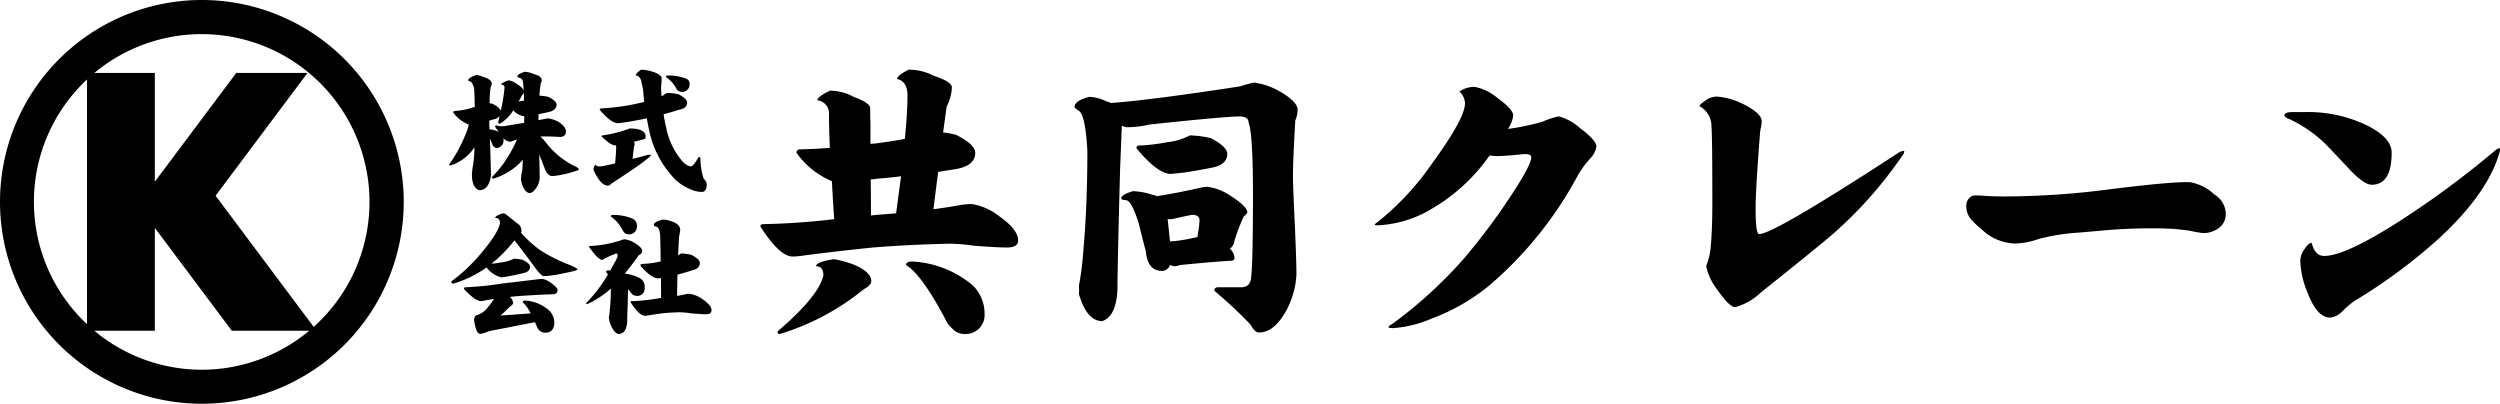
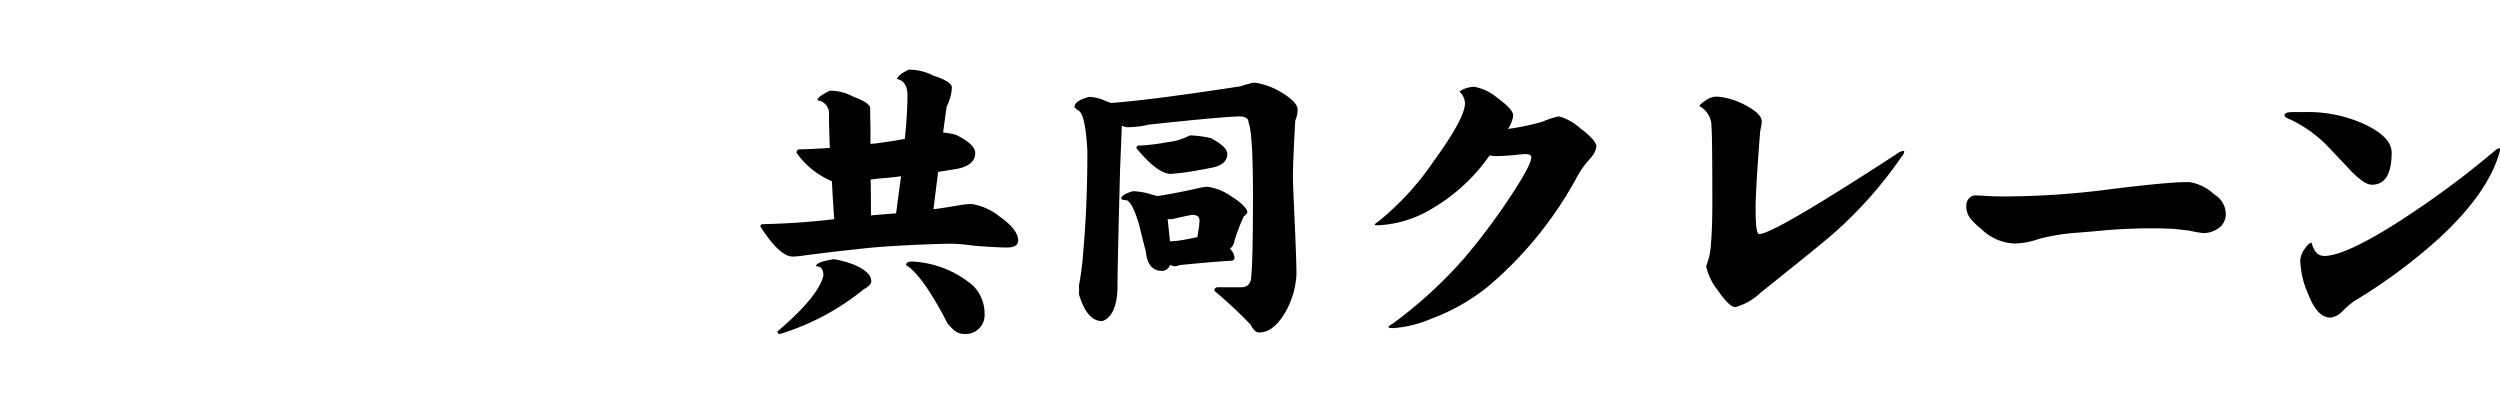
<svg xmlns="http://www.w3.org/2000/svg" width="255.115" height="41.19" viewBox="0 0 255.115 41.19">
  <defs>
    <clipPath id="clip-path">
-       <rect id="長方形_1657" data-name="長方形 1657" width="41.19" height="41.19" />
-     </clipPath>
+       </clipPath>
  </defs>
  <g id="フッターロゴ" transform="translate(18443.662 17545.459)">
    <g id="グループ_7" data-name="グループ 7" transform="translate(-18443.662 -17545.459)">
      <g id="グループ_6" data-name="グループ 6" clip-path="url(#clip-path)">
-         <path id="パス_707" data-name="パス 707" d="M20.6,0a20.6,20.6,0,1,0,20.6,20.6A20.618,20.618,0,0,0,20.6,0M3.461,20.6A17.085,17.085,0,0,1,8.88,8.109V33.081A17.085,17.085,0,0,1,3.461,20.6M9.63,33.748H15.8V23.255l7.854,10.493h7.9a17.094,17.094,0,0,1-21.931,0m22.386-.394L22,19.973l9.38-12.531H24.11L15.8,18.54V7.442H9.63A17.124,17.124,0,0,1,32.015,33.354" />
+         <path id="パス_707" data-name="パス 707" d="M20.6,0a20.6,20.6,0,1,0,20.6,20.6A20.618,20.618,0,0,0,20.6,0M3.461,20.6A17.085,17.085,0,0,1,8.88,8.109V33.081A17.085,17.085,0,0,1,3.461,20.6M9.63,33.748H15.8V23.255l7.854,10.493h7.9a17.094,17.094,0,0,1-21.931,0m22.386-.394L22,19.973H24.11L15.8,18.54V7.442H9.63A17.124,17.124,0,0,1,32.015,33.354" />
      </g>
    </g>
    <g id="グループ_27" data-name="グループ 27" transform="translate(-18397.83 -17538.35)">
-       <path id="パス_717" data-name="パス 717" d="M-15.937-11.664q-.013-.877-.054-1.633a1.468,1.468,0,0,0-.324-.918q-.27-.094-.3-.148,0-.27.85-.553a2.557,2.557,0,0,1,.7.2q.864.27.864.675a.759.759,0,0,1-.108.337,8.212,8.212,0,0,0-.108,1.322q-.013.175-.013.351.135.027.3.054.742.391.837.729a16.31,16.31,0,0,0,.391-2.375q0-.31-.364-.31.027-.162.756-.432a1.477,1.477,0,0,1,.8.337q.756.432.769.783-.04-.675-.094-1.039a.494.494,0,0,0-.351-.351q-.2-.027-.2-.121.027-.27.756-.486a2.968,2.968,0,0,1,.972.256q.756.175.756.661a.519.519,0,0,1-.108.256q-.081.607-.135,1.268a5.327,5.327,0,0,1,.918.121q.837.432.837.783,0,.594-.823.769-.459.108-1.012.216-.013.2-.013.432v.175q.445-.081.715-.135a.693.693,0,0,1,.216-.04,2.632,2.632,0,0,1,1.106.351q.769.486.769,1,0,.472-.54.54-1.133-.054-1.606-.054-.2,0-.472.013a6.188,6.188,0,0,1,.567.594,8.233,8.233,0,0,0,3.117,2.51q.243.148.243.283,0,.04-.459.175a9.7,9.7,0,0,1-2.24.472q-.513,0-.823-.891-.283-.742-.513-1.309.04,1.849.04,2.091A1.951,1.951,0,0,1-9.7-3.353q-.324.486-.648.486-.3,0-.594-.486a2.649,2.649,0,0,1-.283-.918,4.308,4.308,0,0,1,.135-.918q.027-.486.067-1.079a6.542,6.542,0,0,1-3.009,1.93q-.162,0-.162-.148A10.444,10.444,0,0,0-12.6-6.5a12.79,12.79,0,0,0,.972-1.835q-.256.081-.472.162a.342.342,0,0,1-.2.067.883.883,0,0,1-.648-.3.241.241,0,0,1-.067-.067,1.433,1.433,0,0,1,.013.2.761.761,0,0,1-.648.81.45.45,0,0,1-.3-.081.746.746,0,0,1-.2-.31q-.135-.31-.243-.567.108,3.333.108,3.765-.216,1.5-1.187,1.5-.756-.229-.756-1.606a5.5,5.5,0,0,1,.108-.9,13.023,13.023,0,0,0,.148-1.862v-.013a4.518,4.518,0,0,1-2.469,1.862.1.1,0,0,1-.108-.108,14.665,14.665,0,0,0,1.633-2.982,4.557,4.557,0,0,0,.364-1.093,3.471,3.471,0,0,1-1.579-1.214.155.155,0,0,1,.175-.175,6.953,6.953,0,0,0,1.579-.27Q-16.126-11.6-15.937-11.664Zm5.033,1.633q.013-.229.013-.445v-.229h-.054a1.868,1.868,0,0,1-1.066-.594,4.218,4.218,0,0,1-1.363,1.363.155.155,0,0,1-.175-.175q.081-.31.148-.607a1.113,1.113,0,0,1-.688.351q-.175.054-.364.108v.418q.013.229.013.472a2.856,2.856,0,0,1,.931.256q-.175-.243-.351-.513,0-.148.162-.148a1.236,1.236,0,0,0,.54.094,2.61,2.61,0,0,0,.472-.054Q-11.673-9.9-10.9-10.032Zm-.013-2.267v-.283q-.013-.364-.027-.648a.487.487,0,0,1-.189.4q-.162.324-.324.621Q-11.2-12.245-10.918-12.3ZM3.83-13.081a6.113,6.113,0,0,1,1.012.135q.891.459.891.85,0,.594-.877.742-.715.243-1.525.445.094.648.243,1.268A7.47,7.47,0,0,0,5.261-6.092a1.5,1.5,0,0,0,.837.513q.256,0,.729-.837a.139.139,0,0,1,.148-.121q.121,0,.121.2a6.406,6.406,0,0,0,.324,2.01.894.894,0,0,1,.31.526q0,.823-.5.823a2.872,2.872,0,0,1-1.241-.31A4.708,4.708,0,0,1,4.073-4.742,9.944,9.944,0,0,1,1.9-9.074q-.162-.715-.283-1.417l-.783.162q-1.606.3-2.186.337-.715-.04-1.835-1.363,0-.148.175-.148a22.093,22.093,0,0,0,3.792-.526q.31-.067.567-.135-.054-.553-.094-1.106a4.271,4.271,0,0,0-.162-.769,1.026,1.026,0,0,0-.364-.769Q.5-14.849.5-14.916q0-.162.54-.54a4.886,4.886,0,0,1,1.282.243q.81.3.81.634a5.152,5.152,0,0,1-.054.756q0,.553.04,1.079a1.058,1.058,0,0,0,.324-.2A.665.665,0,0,1,3.83-13.081ZM-.1-9.452q1.606,0,1.606.864a.236.236,0,0,1-.135.216q-.58.162-1.106.283A.3.3,0,0,1,.376-7.9.97.97,0,0,1,.3-7.549q-.067.567-.135,1.2.715-.175,1.579-.418h.31q0,.31-4.075,2.955a.426.426,0,0,1-.337.189q-.742,0-1.471-1.619a.71.71,0,0,1,.229-.54q.04.2.364.2a3.083,3.083,0,0,0,.661-.094q.391-.081.958-.216.108-1.147.108-1.727a.686.686,0,0,0-.013-.135.145.145,0,0,1-.081.027q-.459,0-1.4-.918,0-.108.162-.108A13.347,13.347,0,0,0-.271-9.4.31.31,0,0,1-.1-9.452Zm3.819-5.411a5.384,5.384,0,0,1,1.93.324.566.566,0,0,1,.337.553.765.765,0,0,1-.688.8,1.15,1.15,0,0,1-.4-.054.782.782,0,0,1-.243-.243A3.371,3.371,0,0,0,3.574-14.7Q3.574-14.862,3.723-14.862ZM-13.063-.8a.746.746,0,0,1,.445.216q.513.418,1.012.81a.873.873,0,0,1,.432.81.3.3,0,0,1-.054.135A11.587,11.587,0,0,0-9.19,3.015,16.585,16.585,0,0,0-6.357,4.431q.877.364.9.486,0,.148-1.4.4a11.648,11.648,0,0,1-2,.3q-.324,0-1-.972-1.309-1.781-2.037-2.685A13.762,13.762,0,0,1-14.237,4.35q.472-.04,1.066-.148a3.492,3.492,0,0,0,1.133-.324.359.359,0,0,1,.162-.04,4.668,4.668,0,0,1,.85.121q.729.378.729.7,0,.513-.7.648-.607.162-1.444.31-.567.108-.769.121a2.634,2.634,0,0,1-1.525-1.012,11.478,11.478,0,0,1-3.4,1.66q-.2,0-.2-.229a17.377,17.377,0,0,0,2.564-2.321q2.267-2.564,2.4-3.657a.435.435,0,0,0-.486-.5Q-13.859-.548-13.063-.8ZM-9,5.9a2.334,2.334,0,0,1,.823.391q.688.486.688.742,0,.432-.54.432-1.552.054-3.333.175-.513.04-.985.094a1,1,0,0,1,.324.634q-.027.175-.378.4-.418.432-.9.864,1.255-.081,3.063-.216a3.968,3.968,0,0,0-.81-1.147q0-.162.27-.162a4.018,4.018,0,0,1,2.5,1.079,1.8,1.8,0,0,1,.459,1.241q-.067.918-.85.958a.939.939,0,0,1-.715-.256,1.236,1.236,0,0,1-.229-.4q-.094-.216-.189-.418-2.159.432-4.6.9a6.354,6.354,0,0,1-.972.3q-.445,0-.634-1.417.027-.5.432-.54a2.386,2.386,0,0,0,1.039-.85,3.906,3.906,0,0,0,.553-.769q-.459.081-.877.148a1.3,1.3,0,0,1-.459.081q-.553,0-1.727-1.241,0-.175.229-.175a31.962,31.962,0,0,0,3.657-.378q2.118-.243,3.738-.445A3.478,3.478,0,0,1-9,5.9ZM-1.877-.628a4.979,4.979,0,0,1,2.091.4A.764.764,0,0,1,.606.5a.8.8,0,0,1-.7.85,1.112,1.112,0,0,1-.459-.067,1,1,0,0,1-.27-.31A3.741,3.741,0,0,0-2.053-.467Q-2.053-.628-1.877-.628ZM-.636,1.854A2.722,2.722,0,0,1,.3,2.178q.85.513.85.864a.448.448,0,0,1-.337.418q-.621.891-1.444,1.9a4.12,4.12,0,0,1,1.606.5A1.039,1.039,0,0,1,1.4,6.82a.761.761,0,0,1-.648.81,1.048,1.048,0,0,1-.526-.094A1.141,1.141,0,0,1-.1,7.171q-.094-.135-.175-.256v.121q-.04.27-.054,1.39Q-.379,9.64-.379,10q0,1.471-.85,1.511-.391,0-.756-.742a2.641,2.641,0,0,1-.27-.931A3.016,3.016,0,0,1-2.2,9.518q.04-.4.094-1.039.054-.891.054-1.552v-.04A9.621,9.621,0,0,1-4.481,8.479q-.067,0-.094-.108A14.844,14.844,0,0,0-2.349,5.443,1.255,1.255,0,0,0-2.538,5.2q0-.175.229-.175a.793.793,0,0,1,.189.027q.2-.351.4-.729a3.838,3.838,0,0,0,.364-.742q0-.283-.162-.283-.2.067-1.174.513a.575.575,0,0,1-.27.148Q-3.348,3.905-4.09,2.88a.463.463,0,0,1-.175-.337A11.842,11.842,0,0,0-.96,1.935.933.933,0,0,1-.636,1.854ZM5.193,3.3a5.384,5.384,0,0,1,.985.148q.85.445.85.823,0,.594-.81.756-.675.229-1.471.432-.027,1.079-.04,2.172.58-.094.945-.189a2.005,2.005,0,0,1,.3-.027,2.912,2.912,0,0,1,1.309.526q.958.648.958,1.133,0,.432-.54.432Q7.217,9.5,6.1,9.41A7.82,7.82,0,0,0,4.91,9.3q-.877.027-1.687.108-.756.094-1.538.229a1.38,1.38,0,0,1-.229.027q-.607,0-1.5-1.39,0-.108.162-.108a19.437,19.437,0,0,0,2.82-.31.687.687,0,0,1,.135-.013q0-1.012-.013-2.037l-.3.04q-.715-.04-1.795-1.3a.155.155,0,0,1,.175-.175,10.012,10.012,0,0,0,1.889-.256Q3.021,2.758,2.98,1.409q-.108-.85-.432-.85Q2.36.518,2.333.383q0-.3.9-.54a2.566,2.566,0,0,1,.931.189q.864.283.864.891-.067.391-.121.715-.054.918-.094,1.862.081-.054.135-.094A.368.368,0,0,1,5.193,3.3Z" transform="translate(18.555 15.455)" />
      <g id="グループ_26" data-name="グループ 26" transform="translate(31.753)">
        <path id="パス_716" data-name="パス 716" d="M-108.131-26.611q.268-2.712.268-4.56-.06-1.341-1.073-1.55.06-.387,1.192-.954a5.549,5.549,0,0,1,2.563.626q1.848.6,1.848,1.192a4.737,4.737,0,0,1-.536,1.967q-.179,1.281-.358,2.623a10.367,10.367,0,0,1,1.311.238q1.967.983,1.967,1.848,0,1.281-1.907,1.639-.924.149-1.878.3-.238,1.848-.477,3.815,1.7-.238,2.831-.447a7.757,7.757,0,0,1,1.073-.089,5.957,5.957,0,0,1,2.772,1.222q1.967,1.371,1.967,2.5,0,.715-1.162.715-.954,0-3.338-.179a18.1,18.1,0,0,0-2.5-.209q-4.113.089-7.808.387-3.576.358-7.182.834a7.5,7.5,0,0,1-1.013.089q-1.341,0-3.308-3.07,0-.238.328-.238a72,72,0,0,0,7.212-.507q-.149-2.086-.238-3.874a8.411,8.411,0,0,1-3.606-2.891.316.316,0,0,1,.358-.358q1.371-.03,3.04-.149-.089-2.027-.089-3.427a1.335,1.335,0,0,0-1.192-1.43q.06-.417,1.311-.983a4.972,4.972,0,0,1,2.384.626q1.7.626,1.7,1.162,0,.745.03,1.729V-26.1a2.947,2.947,0,0,1,.417-.03Q-109.383-26.372-108.131-26.611Zm-3.457,7.808q1.371-.119,2.563-.209.268-2.027.507-3.785-1.132.149-2.325.238-.417.06-.775.089Q-111.588-20.65-111.588-18.8Zm-3.785,4.47a10,10,0,0,1,2.146.6q1.669.745,1.669,1.639,0,.417-.775.834a25.048,25.048,0,0,1-8.553,4.56q-.238,0-.238-.268,4.172-3.546,4.679-5.692,0-.954-.745-.954Q-117.191-14.064-115.373-14.332Zm7.987.238a10.341,10.341,0,0,1,6.229,2.474A4.054,4.054,0,0,1-99.995-8.73,1.925,1.925,0,0,1-101.932-6.7a1.687,1.687,0,0,1-1.4-.6,2.42,2.42,0,0,1-.656-.894q-2.414-4.56-4.023-5.543Q-108.012-14.094-107.386-14.094ZM-89.3-30.9a4.236,4.236,0,0,1,1.7.447,4.825,4.825,0,0,1,.507.179q4.083-.3,13.2-1.7a13.063,13.063,0,0,1,1.4-.387,7.321,7.321,0,0,1,2.384.775q2.056,1.132,2.056,2a2.832,2.832,0,0,1-.238,1.1q-.238,4.232-.238,5.722,0,.8.209,5.3.149,3.457.149,4.679a8.644,8.644,0,0,1-1.073,3.755q-1.222,2.176-2.742,2.176-.447,0-.864-.8a45.835,45.835,0,0,0-3.7-3.457q0-.358.387-.358H-73.8q.954,0,1.013-1.073.179-1.609.179-8.374,0-6.2-.447-7.361,0-.626-.983-.626-1.967.06-9.179.834a9.548,9.548,0,0,1-2.265.268,2.285,2.285,0,0,1-.507-.149q-.06,1.55-.179,4.44-.268,10.043-.268,12.278-.119,2.712-1.55,3.219-1.58,0-2.384-2.772a4.392,4.392,0,0,0,0-.834,29.309,29.309,0,0,0,.447-3.546q.417-4.56.417-10.252-.209-3.636-.864-4.053-.447-.3-.447-.387Q-90.816-30.515-89.3-30.9Zm10.371,3.934a11.751,11.751,0,0,1,2,.268q1.7.894,1.7,1.609,0,1.132-1.639,1.43-1.162.238-2.712.477-1.073.119-1.46.149-1.371-.089-3.457-2.623,0-.268.209-.268a19.841,19.841,0,0,0,2.98-.358,6.035,6.035,0,0,0,2.086-.6A.575.575,0,0,1-78.925-26.968Zm-5.931,5.692a7.042,7.042,0,0,1,2.056.387,1.258,1.258,0,0,1,.387.119q1.848-.268,4.47-.864a3.2,3.2,0,0,1,.715-.089,5.5,5.5,0,0,1,2.205.834q1.848,1.162,1.848,1.788a1.173,1.173,0,0,1-.358.387,18.873,18.873,0,0,0-.954,2.474,1.13,1.13,0,0,1-.477.834,1.352,1.352,0,0,1,.477.924q0,.268-.3.3-2,.119-5.3.447a1.374,1.374,0,0,1-.477.119,1.049,1.049,0,0,1-.507-.149.867.867,0,0,1-.8.626q-1.49,0-1.669-2.027-.209-.745-.715-2.8-.685-2.235-1.252-2.384-.536-.03-.536-.179Q-86.048-20.919-84.856-21.276Zm3.785,5.126a3.841,3.841,0,0,1,.477-.03,19.859,19.859,0,0,0,2.325-.417q.03-.179.06-.447a7.831,7.831,0,0,0,.149-1.252q0-.566-.745-.566-.685.119-1.818.387a1.792,1.792,0,0,1-.3.06,2.751,2.751,0,0,1-.387-.03Zm43.511-9.656a2.357,2.357,0,0,1-.656,1.222,9.927,9.927,0,0,0-1.222,1.669,38.847,38.847,0,0,1-9.09,11.295,20.612,20.612,0,0,1-5.9,3.368A11.9,11.9,0,0,1-58.3-7.3q-.477,0-.477-.119,0-.089.417-.328a45.519,45.519,0,0,0,7.3-6.676,64.621,64.621,0,0,0,4.947-6.646q1.907-2.921,1.907-3.666,0-.328-.656-.328-.06,0-1.252.119-1.132.089-1.609.089a5.693,5.693,0,0,1-.715-.06l-.089.089a18.625,18.625,0,0,1-5.811,5.335,11.642,11.642,0,0,1-5.513,1.7q-.328,0-.328-.06,0-.089.328-.3a28.2,28.2,0,0,0,5.633-6.109q3.248-4.47,3.248-5.99a1.753,1.753,0,0,0-.566-1.192,2.649,2.649,0,0,1,1.55-.477,5.088,5.088,0,0,1,2.325,1.132q1.609,1.162,1.609,1.788a3.042,3.042,0,0,1-.536,1.371,23.412,23.412,0,0,0,3.546-.745,8.69,8.69,0,0,1,1.639-.536A5.34,5.34,0,0,1-39.2-27.684Q-37.56-26.462-37.56-25.806Zm31.143,1.013a42.248,42.248,0,0,1-7.123,7.987q-1.669,1.43-7.242,5.871a6.054,6.054,0,0,1-2.593,1.49q-.626,0-1.848-1.788a5.8,5.8,0,0,1-1.132-2.384l.179-.536a6.319,6.319,0,0,0,.3-1.669q.149-1.609.149-4.291,0-6.765-.089-7.778a2.3,2.3,0,0,0-1.222-2.056q0-.179.6-.566a1.94,1.94,0,0,1,1.162-.417,7.25,7.25,0,0,1,2.772.8q1.818.924,1.818,1.729a3.125,3.125,0,0,1-.06.536,3.837,3.837,0,0,0-.119.715q-.447,5.782-.447,7.629,0,2.623.358,2.623,1.49,0,14.156-8.255a1.306,1.306,0,0,1,.566-.238.079.079,0,0,1,.089.089A1.112,1.112,0,0,1-6.417-24.793ZM43.59-25.21q0,3.278-2.027,3.278-.745,0-2.086-1.371-1.311-1.4-2.652-2.8a13.47,13.47,0,0,0-3.606-2.5q-.566-.209-.566-.417,0-.328.864-.328h1.311a13.8,13.8,0,0,1,6.139,1.311Q43.59-26.76,43.59-25.21Zm10.967.119q-1.222,4.083-6.08,8.583a55.65,55.65,0,0,1-8.732,6.467,10.127,10.127,0,0,0-1.252,1.1,2,2,0,0,1-1.162.566q-1.341,0-2.265-2.414a9.062,9.062,0,0,1-.8-3.4,2.074,2.074,0,0,1,.447-1.192q.417-.626.715-.626.328,1.341,1.281,1.341,2.205,0,7.957-3.725a93.724,93.724,0,0,0,9.268-6.854q.715-.626.715-.3A2.1,2.1,0,0,1,54.557-25.091Z" transform="translate(122.883 33.674)" />
        <path id="合体_8" data-name="合体 8" d="M4.595,6.243A5.125,5.125,0,0,1,1.5,4.752,6.832,6.832,0,0,1,.49,3.8,2.028,2.028,0,0,1,0,2.435V2.418A1.077,1.077,0,0,1,.628,1.4l.009,0A1.077,1.077,0,0,1,.983,1.36c.131,0,.3.005.531.015h.014c.682.058,1.454.088,2.293.088A84.349,84.349,0,0,0,14.712.723C18.567.243,21.186,0,22.5,0c.1,0,.2,0,.29,0A4.8,4.8,0,0,1,25.32,1.27a2.316,2.316,0,0,1,1.157,2.006,1.745,1.745,0,0,1-.927,1.549,2.609,2.609,0,0,1-1.374.377,11.768,11.768,0,0,1-1.368-.243c-.791-.1-1.293-.155-1.492-.175-.75-.047-1.563-.071-2.417-.071-1.286,0-2.709.054-4.23.16-1.949.177-3.242.287-3.841.327a21.863,21.863,0,0,0-3.38.581,7.873,7.873,0,0,1-2.44.485A3.812,3.812,0,0,1,4.595,6.243Z" transform="translate(123.067 11.475)" />
      </g>
    </g>
  </g>
</svg>